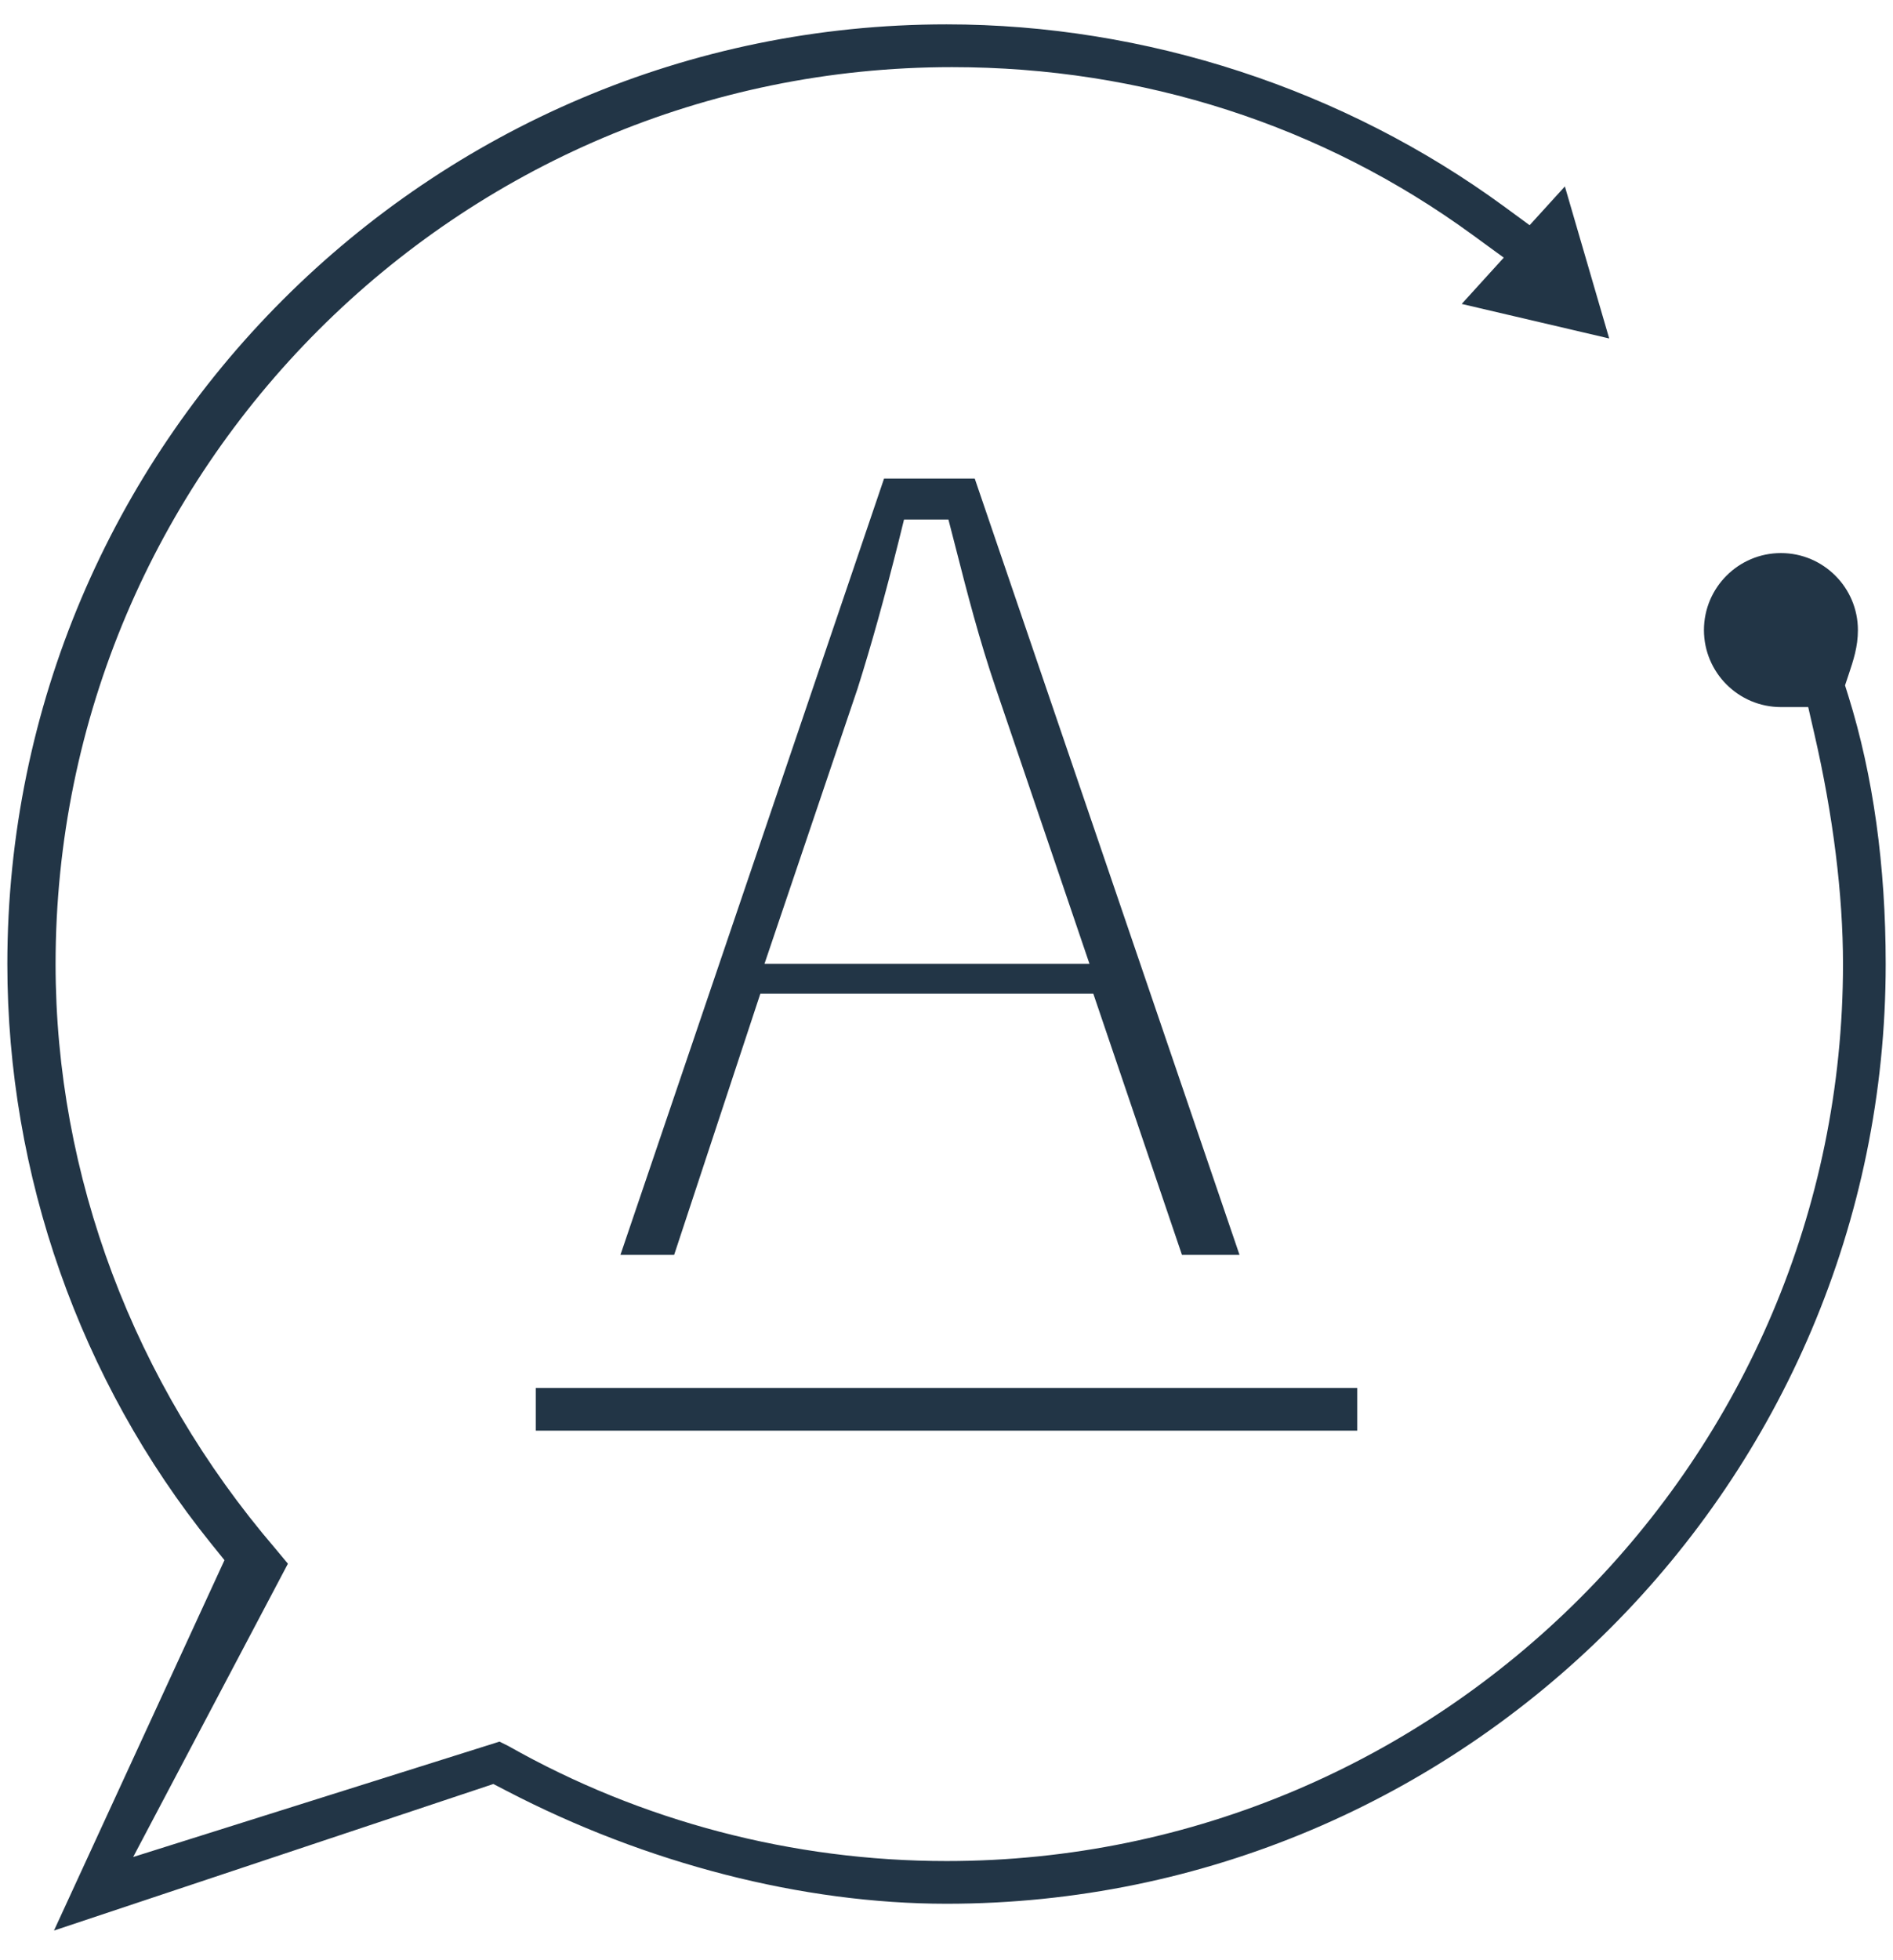
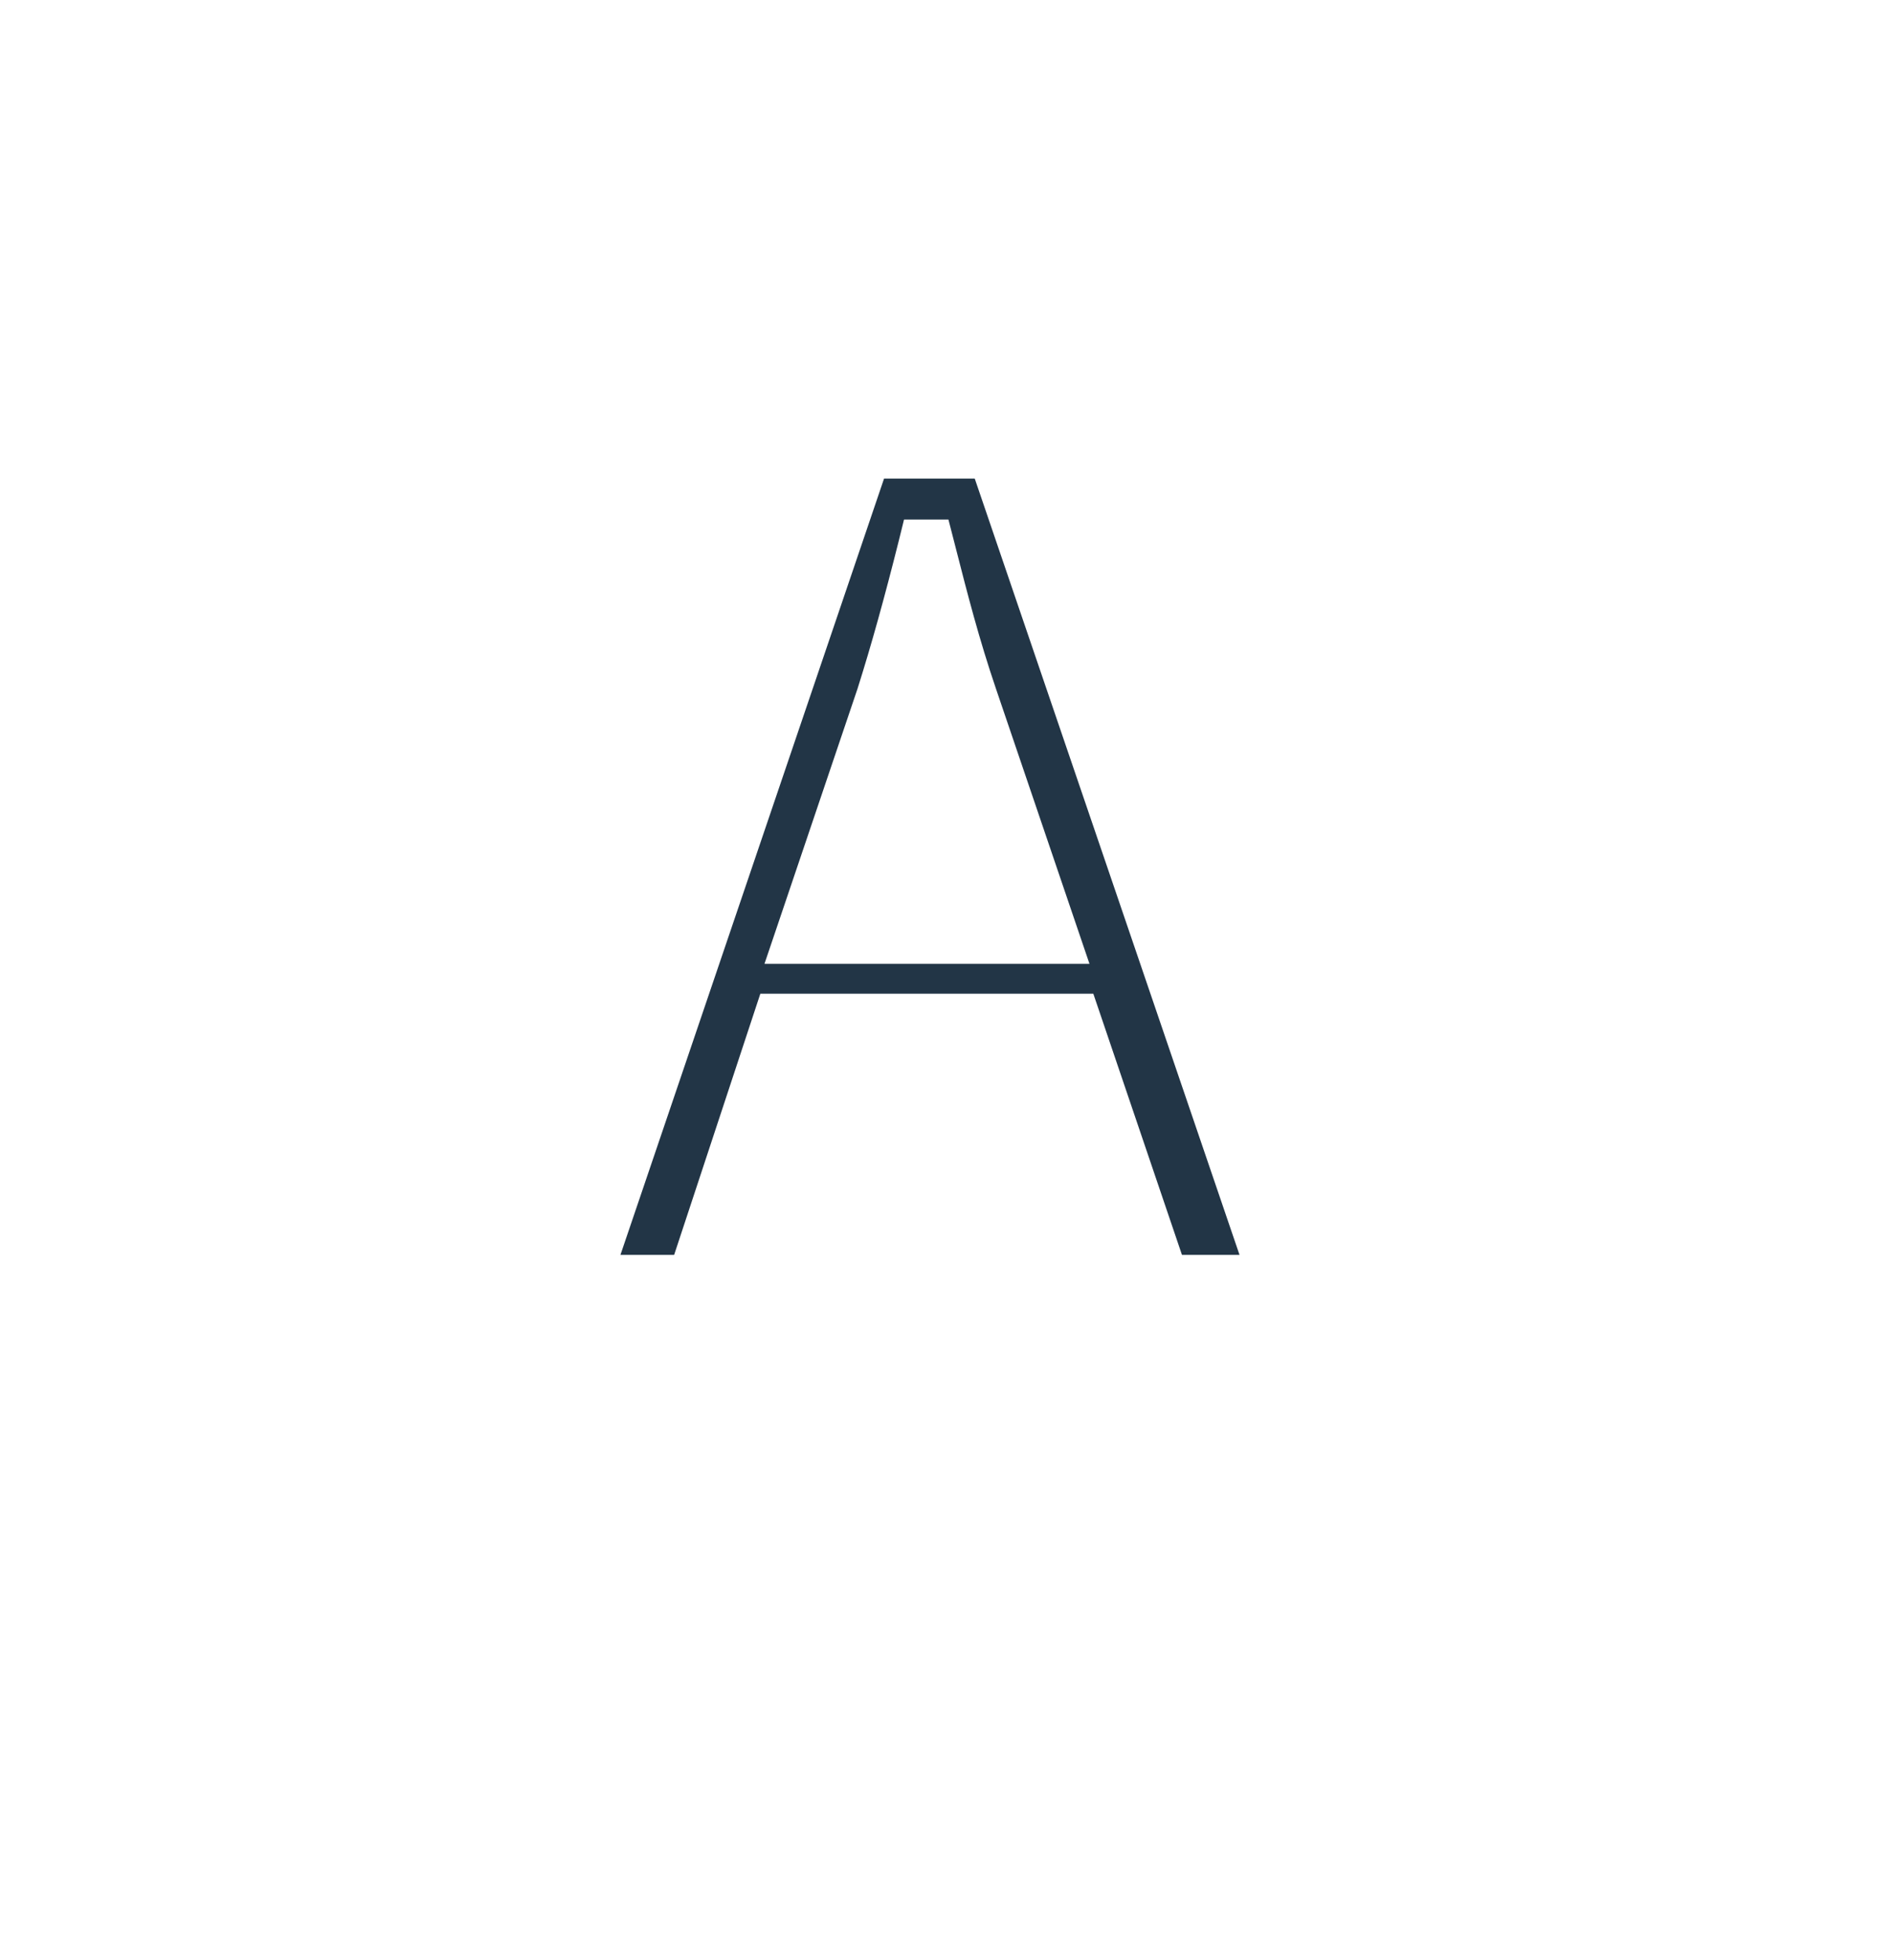
<svg xmlns="http://www.w3.org/2000/svg" version="1.1" id="Layer_1777" x="0px" y="0px" height="80px" viewBox="0 0 77.313 78.611" enable-background="new 0 0 77.313 78.611" xml:space="preserve">
  <g>
    <g>
-       <path fill="#223546" d="M9.168,62.988l-0.545-0.675C3.256,55.658,0.3,47.257,0.3,38.657C0.3,17.507,17.507,0.3,38.657,0.3             c8.148,0,16.245,2.647,22.799,7.453l1.016,0.745l1.44-1.583l1.81,6.206l-6.024-1.409l1.718-1.89l-1.259-0.918             c-6.14-4.487-13.495-6.858-21.272-6.858C18.694,2.043,2.27,18.468,2.27,38.657c0,8.636,3.186,17.107,8.971,23.854l0.518,0.622             l-6.32,11.972l14.962-4.71l0.367,0.183c5.42,3.067,11.611,4.692,17.891,4.692c20.188,0,36.612-16.425,36.612-36.613             c0-2.832-0.405-6.083-1.172-9.404l-0.249-1.086h-1.114c-1.733,0-3.144-1.41-3.144-3.143s1.41-3.143,3.144-3.143             s3.144,1.41,3.144,3.143c0,0.685-0.185,1.236-0.38,1.82l-0.146,0.437l0.136,0.433c1.012,3.241,1.525,6.923,1.525,10.943             c0,21.149-17.207,38.356-38.356,38.356c-5.877,0-12.264-1.639-17.982-4.615l-0.527-0.273L2.205,78.107L9.168,62.988z             M21.882,57.702V55.96h33.55v1.742H21.882z" />
-     </g>
+       </g>
    <g>
      <g>
        <g>
          <path fill="#223546" d="M48.273,50.527l-3.62-10.659h-13.6l-3.52,10.659H25.34L36.106,18.84h3.704l10.814,31.688H48.273z               M36.716,21.345c-0.596,2.377-1.134,4.306-1.692,6.068l-3.802,11.235h13.274L40.684,27.44c-0.698-2.046-1.18-3.928-1.645-5.748               l-0.304-1.181h-1.813L36.716,21.345z" />
        </g>
      </g>
    </g>
  </g>
</svg>